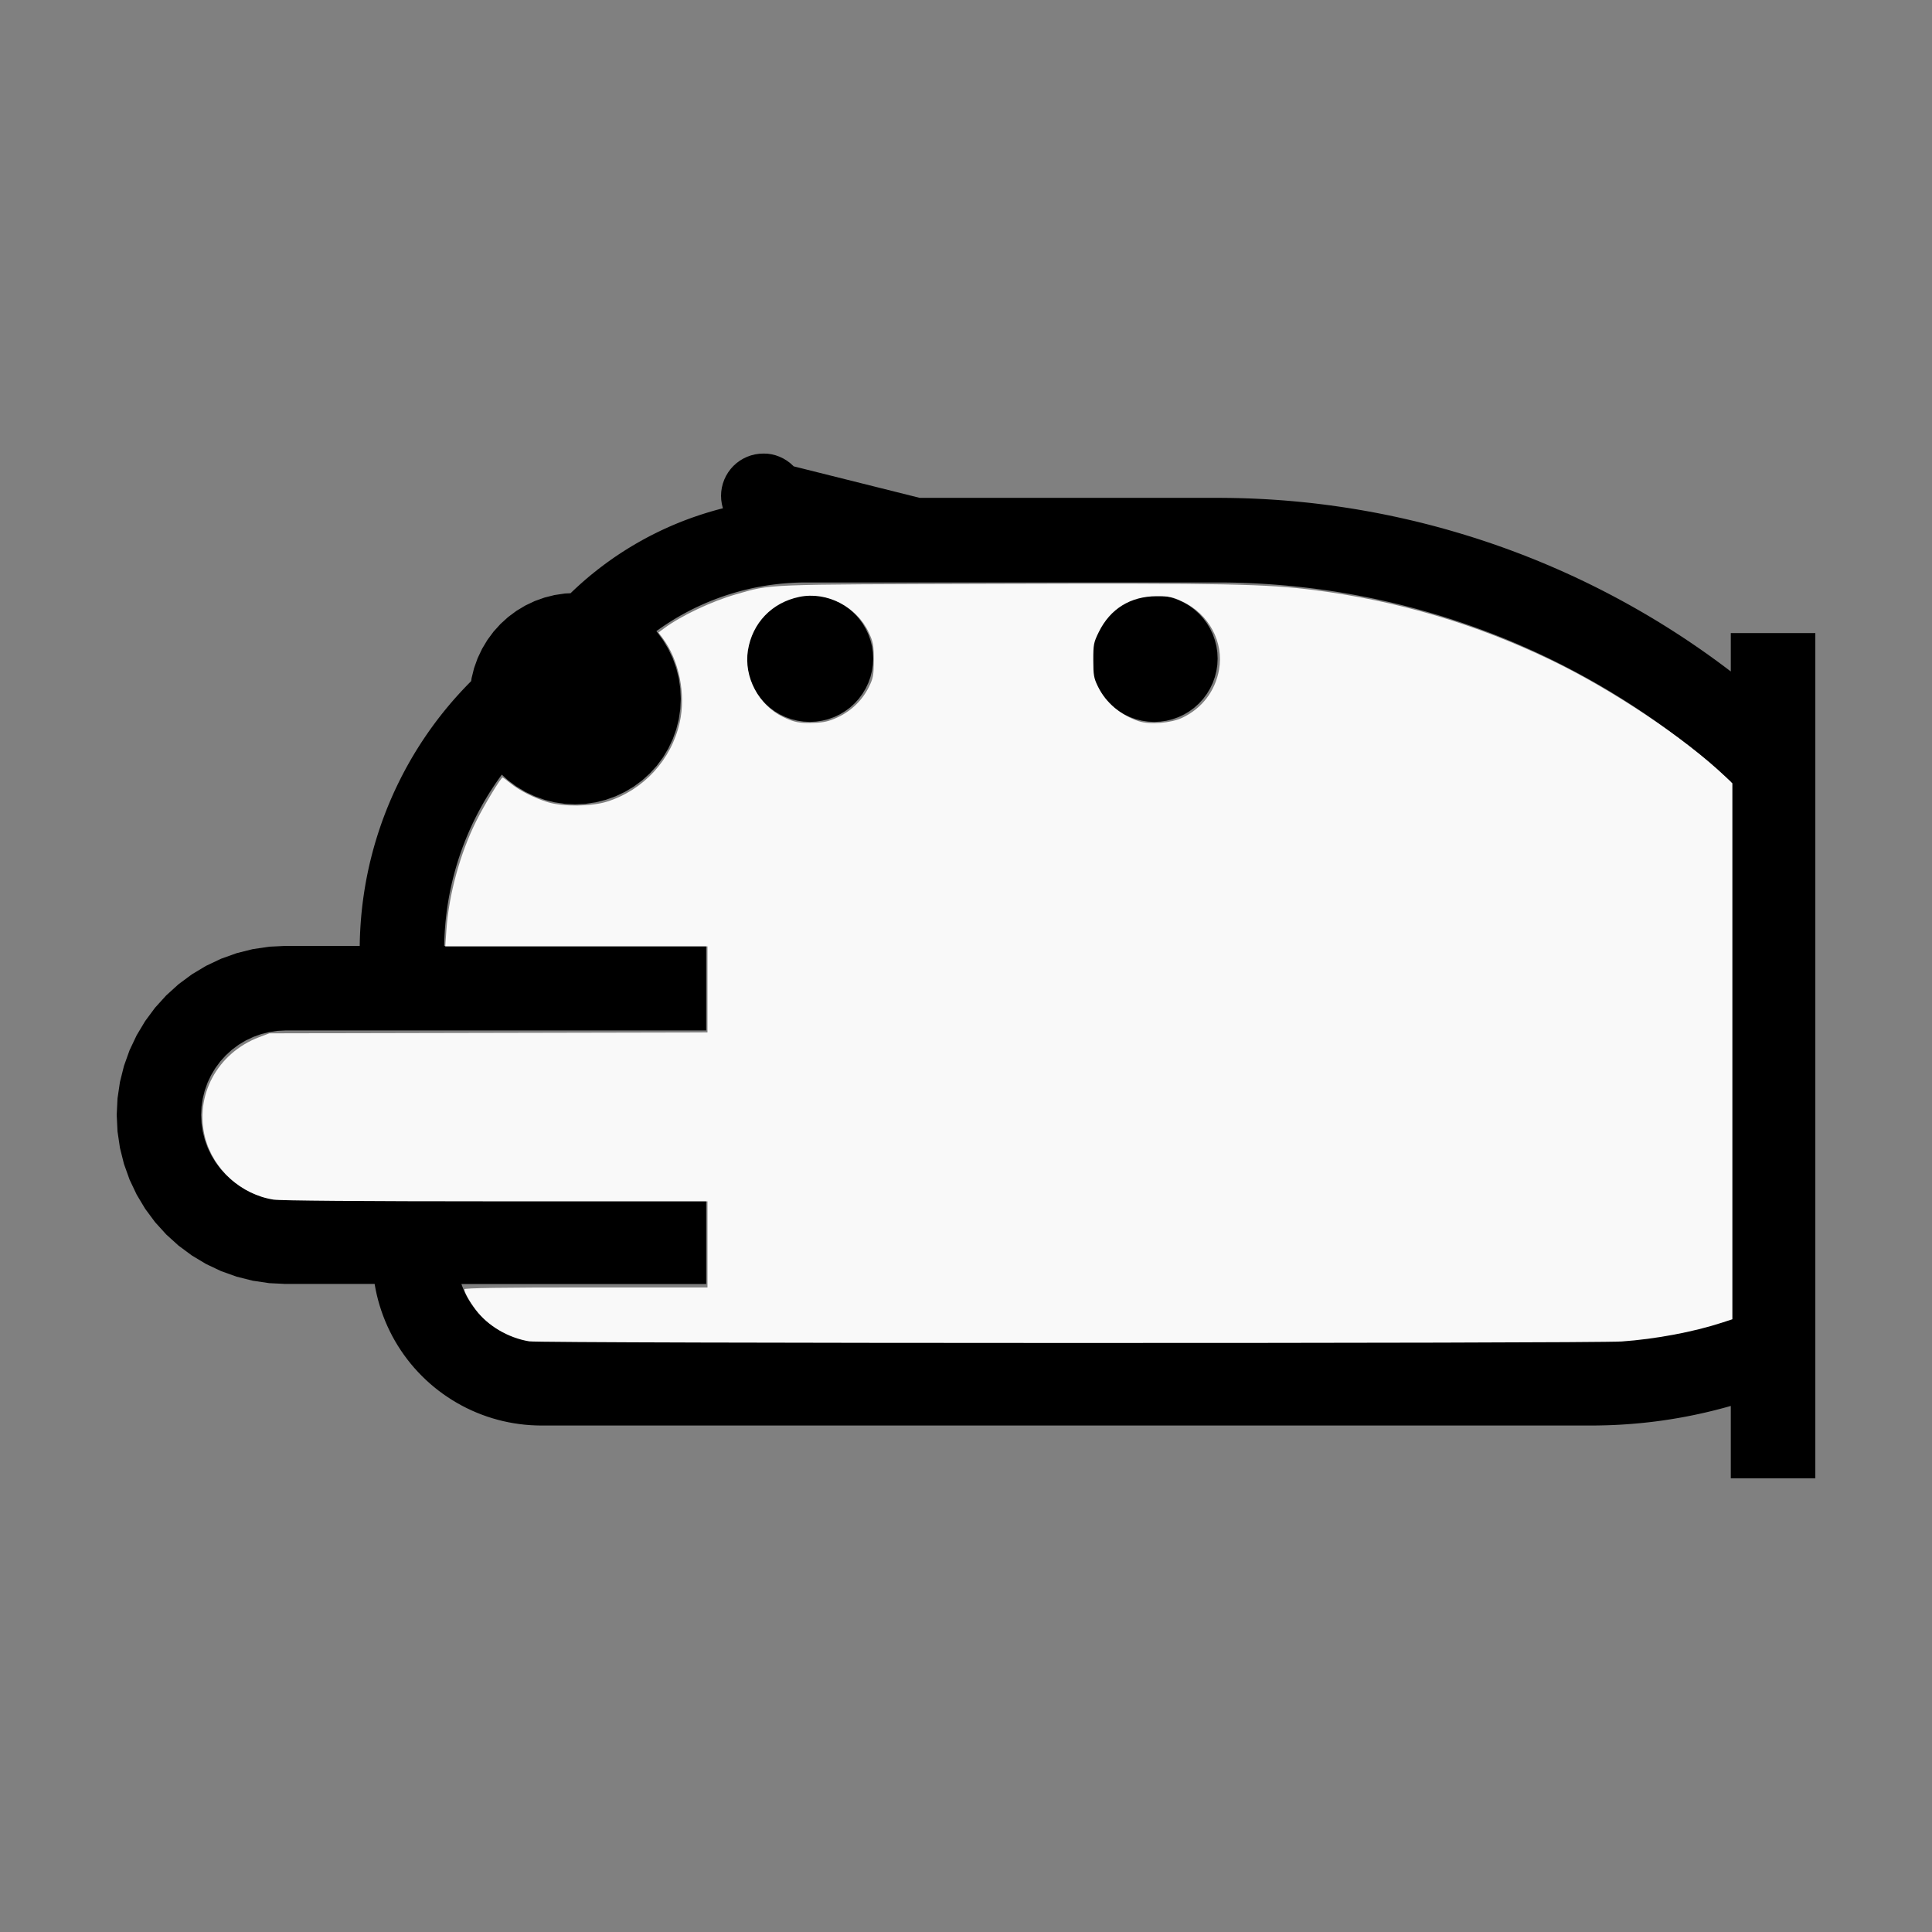
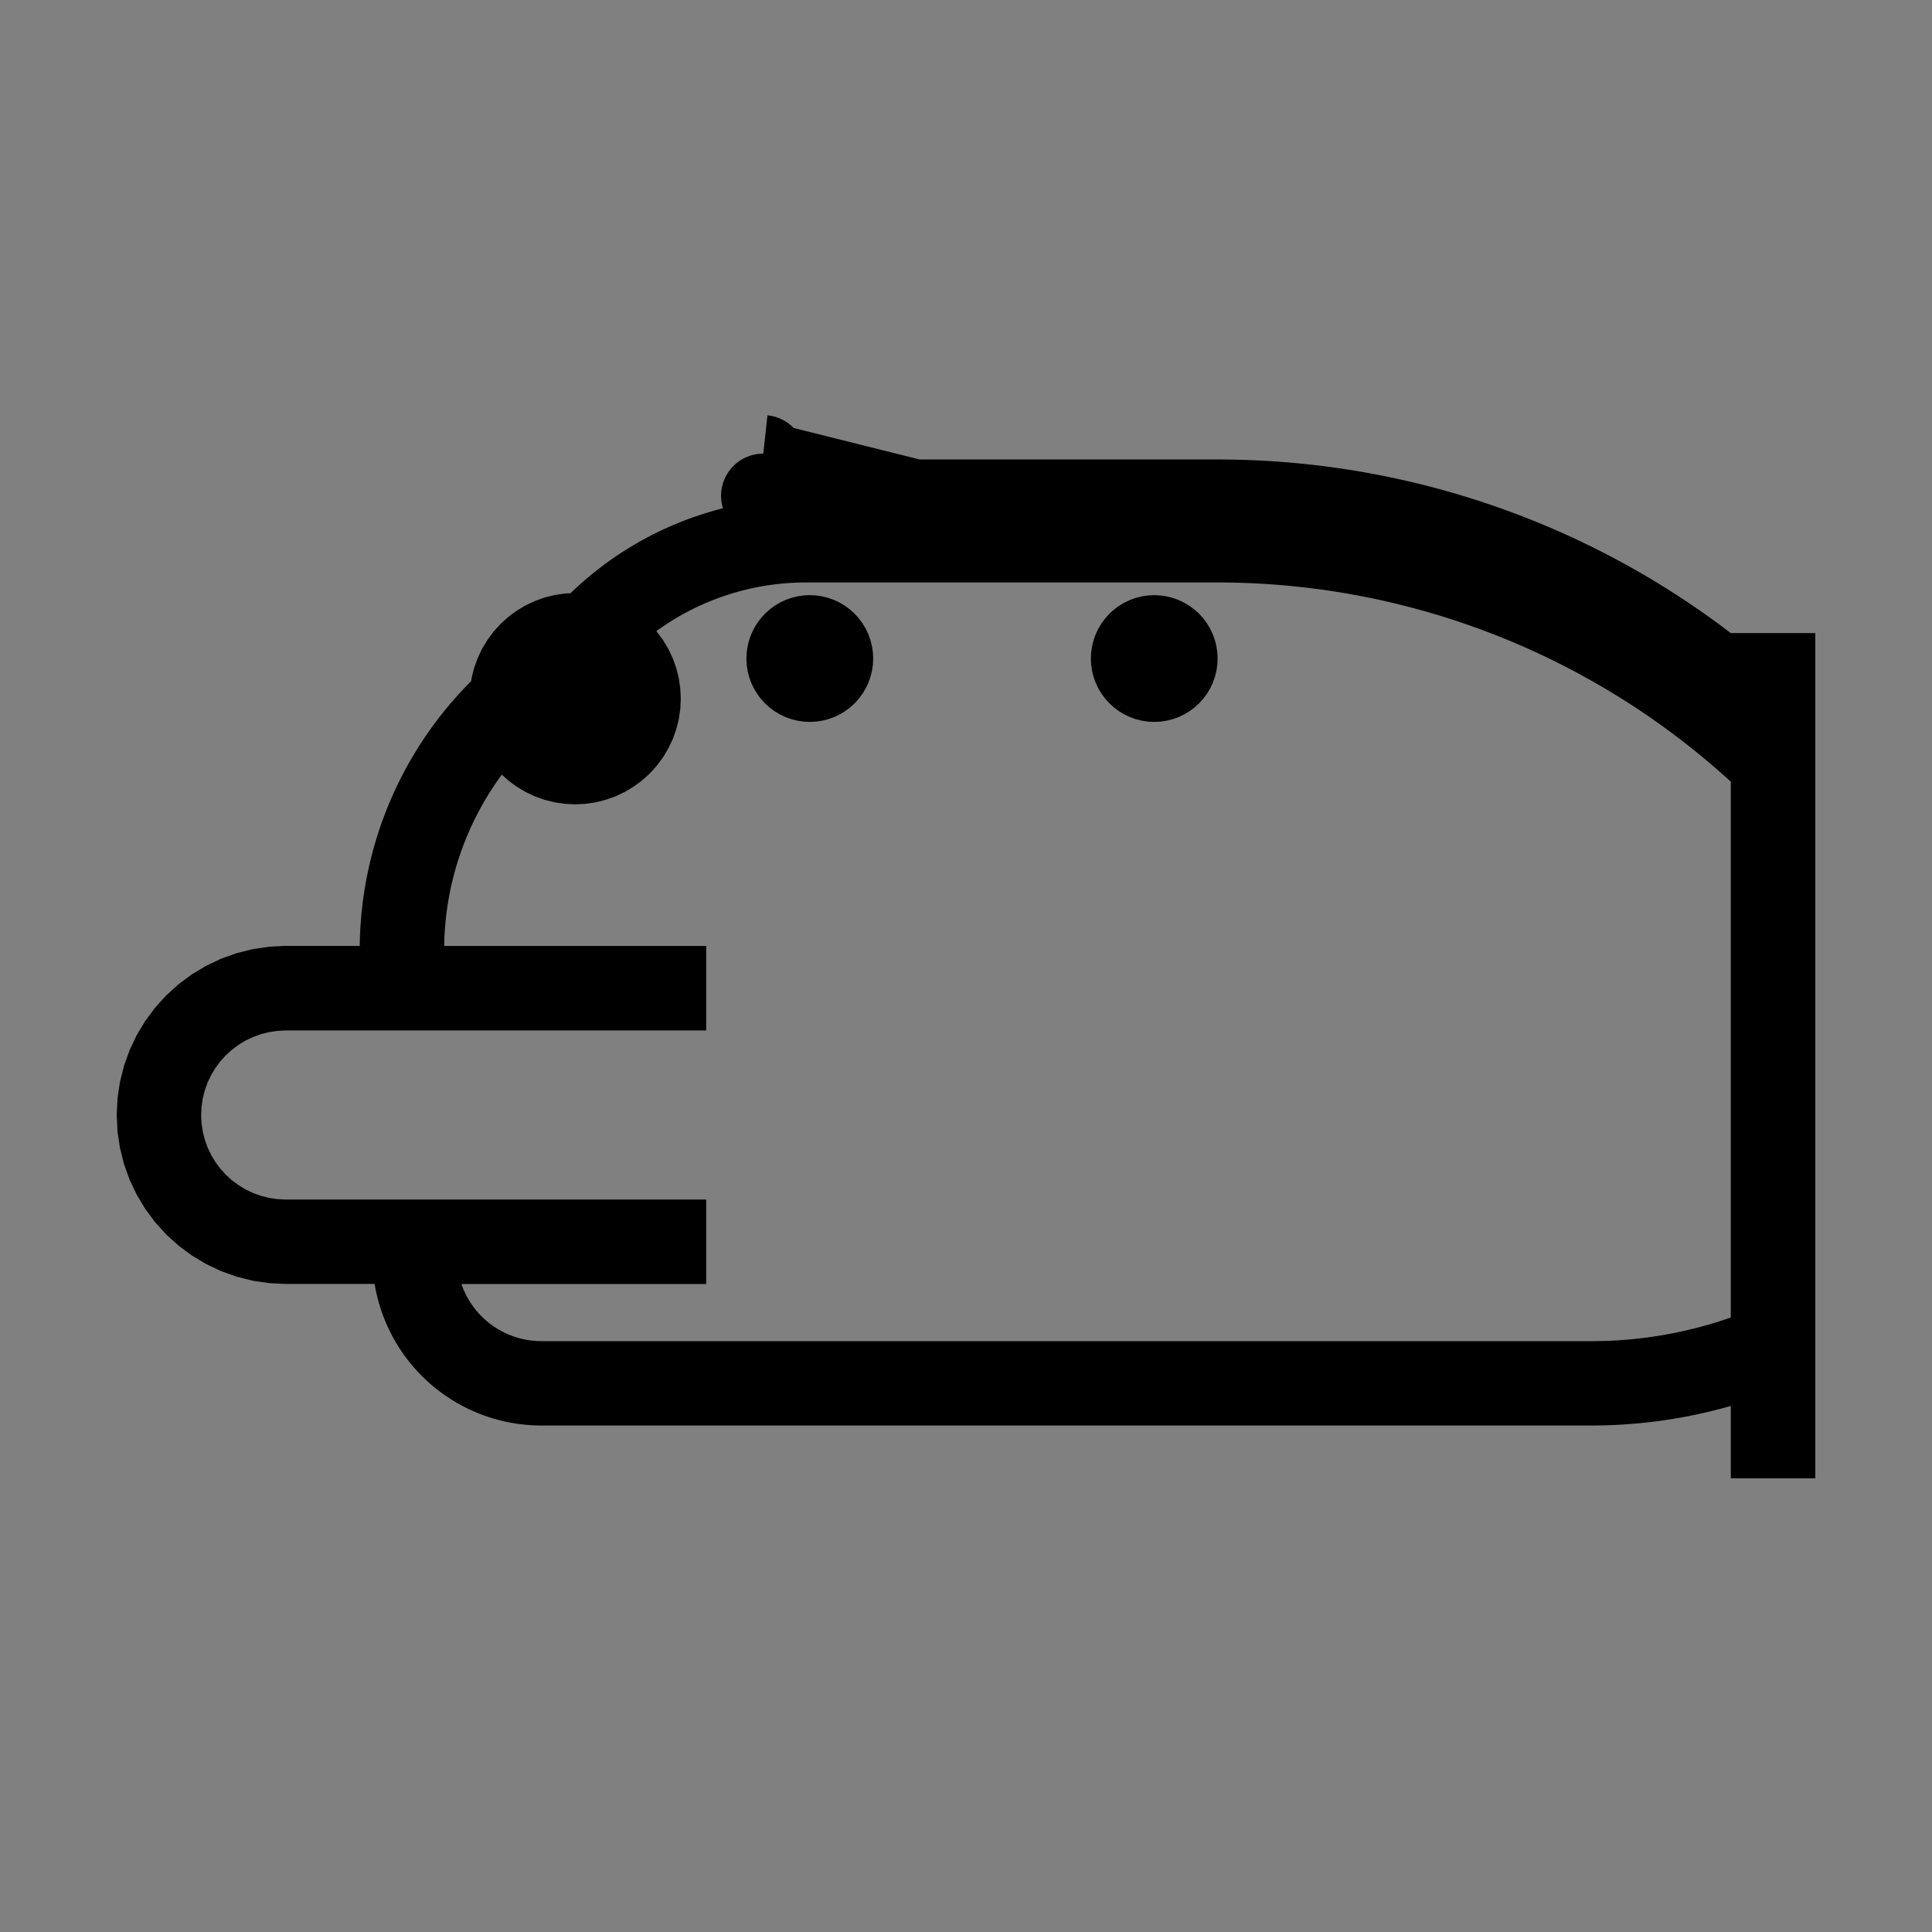
<svg xmlns="http://www.w3.org/2000/svg" xmlns:ns1="http://sodipodi.sourceforge.net/DTD/sodipodi-0.dtd" xmlns:ns2="http://www.inkscape.org/namespaces/inkscape" width="100%" height="100%" viewBox="-109.961 -152.5 200 200" version="1.1" id="svg1" ns1:docname="wspider.svg" ns2:version="1.3 (0e150ed6c4, 2023-07-21)">
  <rect x="-109.961" y="-152.5" width="200" height="200" fill="#808080" stroke="none" />
  <defs id="defs1" />
  <ns1:namedview id="namedview1" pagecolor="#505050" bordercolor="#ffffff" borderopacity="1" ns2:showpageshadow="0" ns2:pageopacity="0" ns2:pagecheckerboard="1" ns2:deskcolor="#505050" ns2:document-units="mm" showgrid="false" ns2:zoom="4.2881957" ns2:cx="99.692278" ns2:cy="99.692278" ns2:window-width="1838" ns2:window-height="1057" ns2:window-x="2234" ns2:window-y="1637" ns2:window-maximized="1" ns2:current-layer="svg1" />
  <title id="title1">svgOutput</title>
  <desc id="desc1">made with tinkercad</desc>
-   <path id="path1" d="m -30.944,-105.547 -0.269,0.013 -0.161,0.008 -0.424,0.063 -0.416,0.104 -0.404,0.145 -0.388,0.183 -0.369,0.221 -0.345,0.255 -0.318,0.288 -0.288,0.319 -0.255,0.345 -0.221,0.369 -0.183,0.388 -0.145,0.404 -0.104,0.416 -0.003,0.017 -0.06,0.407 -0.021,0.429 0.011,0.218 0.01,0.21 0.063,0.424 0.083,0.334 0.021,0.083 0.007,0.018 v 4.5e-4 l -0.002,8.7e-4 -0.043,0.011 -0.086,0.022 -0.065,0.017 -0.141,0.036 -0.415,0.112 -0.413,0.118 -0.411,0.122 -0.41,0.128 -0.409,0.132 -0.407,0.137 -0.406,0.142 -0.05,0.018 -0.354,0.129 -0.402,0.152 -0.4,0.157 -0.397,0.162 -0.396,0.166 -0.394,0.172 -0.391,0.176 -0.389,0.181 -0.388,0.187 -0.073,0.036 -0.311,0.154 -0.383,0.195 -0.38,0.2 -0.377,0.205 -0.375,0.21 -0.373,0.213 -0.369,0.219 -0.367,0.223 -0.364,0.227 -0.284,0.182 -0.077,0.05 -0.359,0.236 -0.317,0.214 -0.039,0.026 -0.353,0.246 -0.35,0.25 -0.346,0.254 -0.343,0.258 -0.34,0.261 -0.337,0.267 -0.335,0.27 -0.33,0.274 -0.327,0.279 -0.324,0.283 -0.319,0.286 -0.317,0.291 -0.313,0.294 -0.047,0.045 -0.152,0.147 -0.024,0.024 -0.391,0.019 -0.197,0.01 -1.062,0.157 -1.041,0.261 -1.011,0.361 -0.969,0.459 -0.922,0.552 -0.862,0.639 -0.795,0.721 -0.212,0.234 -0.509,0.562 -0.638,0.862 -0.378,0.631 -0.174,0.291 -0.459,0.969 -0.363,1.011 -0.26,1.041 -0.048,0.323 -4.52e-4,0.004 -0.004,-0.004 -0.32,0.324 -0.316,0.327 -0.312,0.331 -0.308,0.334 -0.147,0.163 -0.158,0.175 -0.301,0.341 -0.297,0.345 -0.293,0.349 -0.288,0.351 -0.284,0.354 -0.28,0.358 -0.277,0.361 -0.272,0.365 -0.268,0.368 -0.154,0.217 -0.109,0.154 -0.259,0.373 -0.255,0.376 -0.251,0.38 -0.246,0.383 -0.242,0.386 -0.225,0.368 -0.012,0.02 -0.233,0.391 -0.227,0.392 -0.203,0.361 -0.02,0.036 -0.219,0.398 -0.214,0.402 -0.21,0.403 -0.204,0.406 -0.2,0.407 -0.196,0.411 -0.191,0.412 -0.186,0.416 -0.127,0.292 -0.054,0.124 -0.176,0.419 -0.172,0.421 -0.166,0.423 -0.162,0.425 -0.158,0.427 -0.151,0.429 -0.147,0.43 -0.142,0.432 -0.017,0.053 -0.12,0.381 -0.132,0.435 -0.127,0.436 -0.123,0.439 -0.116,0.439 -0.112,0.441 -0.107,0.442 -0.101,0.444 -0.028,0.128 -0.069,0.317 -0.091,0.445 -0.087,0.446 -0.08,0.448 -0.076,0.448 -0.071,0.45 -0.065,0.45 -0.061,0.45 -0.016,0.13 -0.039,0.322 -0.05,0.452 -0.045,0.453 -0.039,0.453 -0.034,0.453 -0.029,0.454 -0.024,0.454 -0.019,0.454 -0.013,0.455 -0.008,0.454 -4.53e-4,0.018 h -0.002 -7.657 -0.218 v 0.01 l -1.496,0.074 -1.699,0.252 -1.666,0.417 -1.617,0.578 -1.552,0.735 -0.503,0.302 -0.969,0.581 -1.38,1.023 -1.272,1.153 -1.153,1.272 -1.023,1.38 -0.883,1.473 -0.314,0.663 -0.421,0.889 -0.578,1.617 -0.417,1.666 -0.252,1.699 -0.084,1.715 0.084,1.715 0.252,1.699 0.417,1.666 0.578,1.617 0.025,0.052 0.71,1.499 0.883,1.473 1.023,1.38 1.153,1.272 1.272,1.153 1.38,1.023 0.969,0.581 0.503,0.302 1.552,0.735 1.617,0.578 1.666,0.417 1.699,0.252 1.496,0.073 v 0.01 h 0.218 8.969 0.214 0.018 4.52e-4 l 8.75e-4,0.007 0.103,0.563 0.121,0.56 0.139,0.555 0.158,0.551 0.175,0.545 0.193,0.539 0.104,0.265 0.106,0.268 0.228,0.525 0.245,0.518 0.261,0.51 0.278,0.501 0.295,0.491 0.311,0.481 0.326,0.472 0.341,0.459 0.356,0.449 0.37,0.437 0.018,0.019 0.368,0.405 0.398,0.411 0.411,0.398 0.424,0.385 0.437,0.37 0.449,0.356 0.459,0.341 0.472,0.325 0.481,0.311 0.491,0.295 0.501,0.277 0.509,0.262 0.518,0.245 0.525,0.228 0.533,0.21 0.193,0.069 0.346,0.124 0.545,0.175 0.551,0.157 0.554,0.139 0.56,0.121 0.563,0.102 0.566,0.084 0.57,0.066 0.571,0.046 0.572,0.028 0.32,0.005 v 0.004 h 0.253 2.625 14.438 91.622 0.031 0.406 v -0.002 -4.53e-4 l 0.09,-4.52e-4 0.263,-0.004 0.264,-0.005 0.263,-0.006 0.264,-0.007 0.263,-0.009 0.264,-0.009 0.256,-0.011 h 0.007 l 0.263,-0.013 0.263,-0.013 0.263,-0.016 0.263,-0.017 0.194,-0.013 0.07,-0.005 0.263,-0.019 0.263,-0.02 0.262,-0.022 0.525,-0.047 0.262,-0.026 0.262,-0.027 0.262,-0.028 0.261,-0.029 0.524,-0.063 0.261,-0.034 0.261,-0.035 0.109,-0.015 0.152,-0.021 0.26,-0.038 0.522,-0.079 0.26,-0.042 0.26,-0.043 0.26,-0.044 0.259,-0.045 0.26,-0.047 0.259,-0.048 0.258,-0.049 0.259,-0.051 0.516,-0.105 0.058,-0.013 0.199,-0.043 0.257,-0.055 0.257,-0.057 0.256,-0.058 0.257,-0.06 0.255,-0.061 0.256,-0.062 0.255,-0.063 0.255,-0.066 0.255,-0.066 0.255,-0.067 0.254,-0.068 0.255,-0.07 0.253,-0.071 0.062,-0.018 0.07,-0.02 v 0.006 2.018 5.469 h 8.75 v -5.469 -61.031 -7.383 -1.989 -0.007 -0.015 -0.02 -0.033 -0.033 -0.044 -0.045 -0.058 -0.057 -0.08 -0.076 -4.71 -6.449 h -8.75 v 3.933 0.039 4.4e-4 l -0.038,-0.029 -0.033,-0.024 -0.515,-0.39 -0.552,-0.411 -0.553,-0.406 -0.558,-0.402 -0.56,-0.397 -0.564,-0.393 -0.567,-0.388 -0.569,-0.384 -0.573,-0.38 -0.576,-0.374 -0.578,-0.371 -0.542,-0.34 -0.04,-0.025 -0.585,-0.362 -0.587,-0.357 -0.591,-0.352 -0.593,-0.347 -0.596,-0.343 -0.599,-0.339 -0.601,-0.333 -0.603,-0.328 -0.606,-0.325 -0.609,-0.318 -0.61,-0.315 -0.614,-0.309 -0.395,-0.195 -0.221,-0.11 -0.619,-0.3 -0.62,-0.295 -0.623,-0.29 -0.626,-0.285 -0.627,-0.281 -0.629,-0.274 -0.632,-0.271 -0.634,-0.265 -0.635,-0.261 -0.638,-0.255 -0.64,-0.251 -0.023,-0.009 -0.619,-0.236 -0.643,-0.241 -0.646,-0.235 -0.648,-0.23 -0.649,-0.226 -0.651,-0.22 -0.653,-0.215 -0.654,-0.209 -0.657,-0.204 -0.658,-0.2 -0.659,-0.194 -0.032,-0.009 -0.629,-0.181 -0.662,-0.184 -0.663,-0.179 -0.665,-0.173 -0.666,-0.169 -0.667,-0.163 -0.67,-0.157 -0.67,-0.153 -0.671,-0.147 -0.672,-0.142 -0.532,-0.109 -0.142,-0.029 -0.675,-0.131 -0.675,-0.126 -0.676,-0.121 -0.677,-0.116 -0.679,-0.11 -0.679,-0.105 -0.68,-0.099 -0.681,-0.095 -0.682,-0.089 -0.681,-0.084 -0.241,-0.028 -0.443,-0.051 -0.683,-0.072 -0.683,-0.067 -0.685,-0.062 -0.685,-0.057 -0.685,-0.051 -0.686,-0.046 -0.686,-0.04 -0.686,-0.035 -0.687,-0.03 -0.687,-0.024 -0.687,-0.018 -0.687,-0.014 -0.688,-0.008 -0.249,-8.7e-4 v -0.002 h -0.438 -30.844 l -4.812,-1.203 -6.97,-1.743 -0.03,-0.008 -0.377,-0.094 -0.214,-0.053 -0.194,-0.049 -0.159,-0.039 -0.139,-0.035 -0.099,-0.025 -0.053,-0.013 -0.046,-0.051 -0.318,-0.288 -0.345,-0.255 -0.368,-0.221 -0.388,-0.183 -0.404,-0.145 -0.417,-0.104 -0.424,-0.063 z m 47.469,13.343 0.205,8.7e-4 0.645,0.008 0.644,0.013 0.644,0.019 0.644,0.024 0.643,0.028 0.643,0.035 0.643,0.039 0.643,0.046 0.642,0.05 0.642,0.055 0.642,0.061 0.64,0.067 0.641,0.071 0.64,0.076 0.406,0.051 0.233,0.03 0.639,0.086 0.638,0.092 0.637,0.097 0.636,0.103 0.635,0.108 0.634,0.113 0.633,0.118 0.633,0.123 0.632,0.128 0.63,0.133 0.588,0.13 0.041,0.009 0.628,0.143 0.627,0.149 0.625,0.154 0.625,0.159 0.623,0.165 0.621,0.169 0.62,0.174 0.619,0.18 0.618,0.184 0.615,0.19 0.614,0.194 0.29,0.095 0.322,0.105 0.611,0.205 0.609,0.21 0.406,0.144 0.201,0.07 0.605,0.22 0.605,0.224 0.602,0.23 0.599,0.233 0.599,0.24 0.597,0.244 0.594,0.249 0.591,0.254 0.226,0.099 0.365,0.16 0.588,0.263 0.586,0.269 0.585,0.273 0.581,0.278 0.579,0.283 0.577,0.288 0.574,0.293 0.572,0.297 0.57,0.301 0.567,0.307 0.565,0.311 0.461,0.258 0.101,0.057 0.559,0.32 0.556,0.324 0.554,0.329 0.551,0.334 0.265,0.163 0.284,0.175 0.546,0.342 0.543,0.347 0.54,0.351 0.537,0.356 0.534,0.359 0.532,0.365 0.529,0.369 0.525,0.373 0.012,0.009 0.51,0.369 0.519,0.382 0.516,0.387 0.513,0.39 0.51,0.395 0.506,0.398 0.503,0.402 0.5,0.407 0.497,0.411 0.492,0.416 0.195,0.166 0.295,0.252 0.486,0.423 0.483,0.427 0.479,0.43 0.235,0.215 v 5.014 0.622 8.532 27.094 6.919 7.289 l -0.07,0.024 -0.123,0.043 -0.18,0.061 -0.062,0.021 -0.241,0.08 -0.241,0.08 -0.242,0.078 -0.242,0.076 -0.243,0.075 -0.244,0.074 -0.244,0.072 -0.244,0.071 -0.245,0.069 -0.245,0.068 -0.246,0.066 -0.246,0.066 -0.246,0.064 -0.048,0.012 -0.199,0.05 -0.247,0.06 -0.247,0.06 -0.248,0.059 -0.249,0.056 -0.248,0.055 -0.249,0.053 -0.249,0.052 -0.25,0.051 -0.25,0.049 -0.25,0.048 -0.25,0.047 -0.251,0.045 -0.25,0.043 -0.147,0.025 -0.104,0.017 -0.252,0.04 -0.252,0.039 -0.251,0.038 -0.252,0.036 -0.253,0.035 -0.252,0.033 -0.253,0.032 -0.252,0.03 -0.253,0.029 -0.254,0.027 -0.253,0.026 -0.254,0.024 -0.253,0.023 -0.197,0.016 -0.057,0.005 -0.255,0.02 -0.254,0.018 -0.254,0.018 -0.255,0.015 -0.254,0.014 -0.255,0.013 -0.254,0.011 -0.255,0.009 -0.255,0.008 -0.255,0.006 -0.254,0.005 -0.255,0.005 -0.07,4.51e-4 -0.057,4.52e-4 h -0.349 -0.031 -91.622 -14.438 -2.625 -0.07 l -0.183,-0.005 -0.175,-0.005 -0.428,-0.031 -0.426,-0.053 -0.424,-0.073 -0.42,-0.095 -0.414,-0.115 -0.408,-0.135 -0.401,-0.154 -0.394,-0.174 -0.383,-0.194 -0.374,-0.212 -0.363,-0.229 -0.351,-0.248 -0.34,-0.265 -0.325,-0.28 -0.058,-0.055 -0.037,-0.035 -0.216,-0.207 -0.297,-0.31 -0.28,-0.326 -0.265,-0.34 -0.248,-0.351 -0.229,-0.363 -0.212,-0.374 -0.194,-0.383 -0.174,-0.394 -0.154,-0.401 -0.033,-0.102 -8.75e-4,-0.002 h 2.302 5.972 2.625 14.438 v -8.748 h -14.438 -29.094 l -0.856,-0.042 -0.85,-0.126 -0.834,-0.208 -0.808,-0.289 -0.777,-0.368 -0.737,-0.441 -0.69,-0.512 -0.017,-0.015 -0.619,-0.561 -0.577,-0.636 -0.512,-0.69 -0.442,-0.737 -0.368,-0.776 -0.289,-0.808 -0.208,-0.834 -0.126,-0.85 -0.043,-0.858 0.021,-0.418 0.022,-0.439 0.126,-0.85 0.208,-0.834 0.289,-0.809 0.368,-0.776 0.442,-0.737 0.512,-0.69 0.577,-0.636 0.636,-0.577 0.69,-0.512 0.516,-0.309 0.221,-0.132 0.777,-0.367 0.808,-0.29 0.834,-0.208 0.85,-0.126 0.856,-0.043 h 29.094 14.438 V -54.577 h -14.438 -8.597 -4.089 l 0.006,-0.362 0.014,-0.401 0.019,-0.401 0.024,-0.4 0.029,-0.4 0.034,-0.4 0.039,-0.398 0.044,-0.399 0.049,-0.397 0.055,-0.398 0.06,-0.397 0.012,-0.07 0.054,-0.326 0.07,-0.395 0.076,-0.394 0.08,-0.393 0.086,-0.391 0.091,-0.391 0.096,-0.388 0.102,-0.388 0.106,-0.386 0.038,-0.132 0.073,-0.255 0.116,-0.383 0.122,-0.383 0.126,-0.38 0.132,-0.379 0.136,-0.377 0.142,-0.375 0.146,-0.373 0.151,-0.371 0.13,-0.308 0.026,-0.061 0.161,-0.368 0.165,-0.365 0.171,-0.364 0.174,-0.36 0.18,-0.359 0.184,-0.356 0.189,-0.354 0.194,-0.351 0.187,-0.33 0.01,-0.019 0.203,-0.346 0.207,-0.343 0.212,-0.341 0.216,-0.337 0.22,-0.335 0.225,-0.332 0.229,-0.329 0.232,-0.326 0.034,-0.046 0.077,-0.105 0.011,-0.015 0.654,0.593 0.862,0.638 0.922,0.552 0.969,0.459 1.011,0.362 1.041,0.261 1.062,0.157 0.197,0.01 0.875,0.043 1.072,-0.053 1.062,-0.157 1.041,-0.261 1.011,-0.362 0.678,-0.321 0.291,-0.138 0.922,-0.552 0.862,-0.638 0.795,-0.721 0.721,-0.795 0.077,-0.103 0.562,-0.759 0.552,-0.922 0.459,-0.969 0.362,-1.011 0.261,-1.041 0.137,-0.924 0.02,-0.138 0.052,-1.072 -0.052,-1.072 -0.157,-1.062 -0.261,-1.041 -0.362,-1.011 -0.458,-0.969 -0.552,-0.922 -0.639,-0.862 -0.049,-0.054 0.006,-0.004 0.091,-0.066 0.179,-0.128 8.75e-4,-8.8e-4 0.275,-0.192 0.026,-0.018 0.145,-0.098 0.16,-0.109 0.307,-0.202 0.311,-0.199 0.313,-0.193 0.316,-0.189 0.318,-0.185 0.321,-0.18 0.324,-0.176 0.326,-0.17 0.208,-0.106 0.121,-0.061 0.33,-0.162 0.334,-0.157 0.335,-0.152 0.337,-0.149 0.339,-0.142 0.341,-0.139 0.343,-0.133 0.345,-0.13 0.347,-0.124 0.348,-0.119 0.064,-0.02 0.286,-0.093 0.351,-0.109 0.354,-0.105 0.354,-0.099 0.356,-0.095 0.357,-0.089 0.043,-0.01 0.314,-0.075 0.359,-0.08 0.361,-0.075 0.362,-0.069 0.085,-0.015 0.277,-0.049 0.363,-0.059 0.365,-0.053 0.365,-0.049 0.366,-0.043 0.366,-0.04 0.367,-0.033 0.367,-0.028 0.368,-0.024 0.368,-0.019 0.368,-0.013 0.048,-8.7e-4 0.319,-0.007 h 0.367 6.97 22.531 13.125 0.438 z m -42.656,1.313 -0.408,0.02 -0.236,0.011 -0.637,0.095 -0.625,0.156 -0.606,0.217 -0.582,0.276 -0.553,0.331 -0.517,0.383 -0.477,0.433 -0.433,0.477 -0.008,0.011 -0.376,0.506 -0.18,0.302 -0.15,0.251 -0.276,0.582 -0.217,0.606 -0.156,0.625 -0.095,0.637 -0.032,0.643 0.032,0.643 0.095,0.637 0.156,0.624 0.217,0.607 0.276,0.581 0.331,0.553 0.376,0.507 0.008,0.01 0.433,0.477 0.477,0.433 0.517,0.383 0.553,0.331 0.582,0.275 0.606,0.217 0.625,0.156 0.637,0.095 0.236,0.012 0.408,0.02 0.643,-0.032 0.637,-0.095 0.625,-0.156 0.182,-0.065 0.425,-0.152 0.581,-0.275 0.553,-0.331 0.517,-0.383 0.477,-0.433 0.433,-0.477 0.251,-0.34 0.132,-0.178 0.331,-0.553 0.275,-0.581 0.217,-0.607 0.157,-0.624 0.095,-0.637 0.031,-0.643 -0.031,-0.643 -0.095,-0.637 -0.157,-0.625 -0.217,-0.606 -0.275,-0.582 -0.151,-0.251 -0.18,-0.302 -0.383,-0.517 -0.433,-0.477 -0.477,-0.433 -0.517,-0.383 -0.553,-0.331 -0.581,-0.276 -0.425,-0.152 -0.182,-0.065 -0.625,-0.156 -0.637,-0.095 z m 35.656,0 -0.643,0.032 -0.637,0.095 -0.625,0.156 -0.606,0.217 -0.582,0.276 -0.553,0.331 -0.517,0.383 -0.477,0.433 -0.433,0.477 -0.383,0.517 -0.18,0.302 -0.15,0.251 -0.276,0.582 -0.217,0.606 -0.157,0.625 -0.095,0.637 -0.032,0.643 0.032,0.643 0.095,0.637 0.157,0.624 0.217,0.607 0.276,0.581 0.331,0.553 0.132,0.178 0.251,0.34 0.433,0.477 0.477,0.433 0.517,0.383 0.553,0.331 0.582,0.275 0.606,0.217 0.625,0.156 0.637,0.095 0.643,0.032 0.643,-0.032 0.637,-0.095 0.625,-0.156 0.365,-0.131 0.241,-0.086 0.582,-0.275 0.553,-0.331 0.517,-0.383 0.477,-0.433 0.433,-0.477 0.251,-0.34 0.132,-0.178 0.331,-0.553 0.275,-0.581 0.217,-0.607 0.157,-0.624 0.095,-0.637 0.031,-0.643 -0.031,-0.643 -0.095,-0.637 -0.157,-0.625 -0.217,-0.606 -0.275,-0.582 -0.15,-0.251 -0.181,-0.302 -0.383,-0.517 -0.433,-0.477 -0.477,-0.433 -0.517,-0.383 -0.553,-0.331 -0.582,-0.276 -0.241,-0.086 -0.365,-0.131 -0.625,-0.156 -0.637,-0.095 z" style="stroke-width:0.875" />
-   <path style="fill:#f9f9f9;stroke-width:0.661;stroke-opacity:0" d="m 206.679,523.977 c -8.187,-1.368 -16.103,-6.038 -20.76,-12.247 -2.533,-3.378 -4.533,-6.954 -4.533,-8.104 0,-0.477 14.772,-0.692 47.49,-0.692 h 47.49 v -16.819 -16.819 l -82.613,-0.005 c -52.246,-0.003 -84.189,-0.25 -86.9,-0.67 -12.639,-1.961 -23.488,-11.782 -26.719,-24.187 -4.26,-16.353 4.753,-33.103 21.138,-39.284 l 3.932,-1.483 85.581,-0.179 85.581,-0.179 V 386.502 369.697 h -51.215 -51.215 l 0.448,-6.431 c 0.971,-13.931 5.361,-29.921 11.694,-42.592 3.115,-6.233 9.603,-16.936 10.266,-16.936 0.176,0 1.568,1.022 3.093,2.272 3.386,2.775 9.303,5.765 14.599,7.378 5.9,1.797 17.013,1.684 23.085,-0.234 14.279,-4.511 25.16,-16.362 28.402,-30.935 2.463,-11.069 -0.247,-24.393 -6.716,-33.024 l -1.579,-2.106 2.149,-1.597 c 6.642,-4.936 18.627,-10.61 28.132,-13.318 14.153,-4.033 9.093,-3.829 101.976,-4.113 88.987,-0.272 105.203,0.05 123.951,2.457 32.517,4.175 62.976,13.181 92.393,27.318 23.907,11.489 52.416,30.53 68.102,45.483 l 2.803,2.672 v 104.683 104.683 l -4.122,1.344 c -11.117,3.624 -25.843,6.385 -39.08,7.328 -11.504,0.82 -421.934,0.769 -426.852,-0.052 z M 327.353,280.152 c 5.271,-2.467 9.584,-6.695 12.124,-11.888 1.643,-3.359 1.845,-4.49 1.851,-10.367 0.006,-5.895 -0.197,-7.036 -1.907,-10.739 -4.702,-10.182 -16.406,-16.21 -27.161,-13.988 -10.711,2.213 -18.354,10.163 -20.081,20.886 -1.665,10.34 4.15,21.393 13.683,26.008 4.373,2.117 6.529,2.531 12.107,2.325 3.96,-0.146 5.908,-0.611 9.382,-2.237 z m 134.472,0.244 c 7.698,-3.642 12.867,-10.375 14.371,-18.718 1.961,-10.878 -3.928,-21.846 -14.348,-26.722 -3.875,-1.813 -5.096,-2.063 -10.026,-2.048 -10.226,0.03 -18.125,4.922 -22.582,13.983 -2.006,4.078 -2.159,4.86 -2.153,10.996 0.006,5.849 0.213,7.027 1.807,10.283 3.115,6.361 8.787,11.177 15.995,13.58 4.225,1.408 12.494,0.747 16.935,-1.354 z" id="path2" transform="matrix(0.265,0,0,0.265,-109.961,-152.5)" />
+   <path id="path1" d="m -30.944,-105.547 -0.269,0.013 -0.161,0.008 -0.424,0.063 -0.416,0.104 -0.404,0.145 -0.388,0.183 -0.369,0.221 -0.345,0.255 -0.318,0.288 -0.288,0.319 -0.255,0.345 -0.221,0.369 -0.183,0.388 -0.145,0.404 -0.104,0.416 -0.003,0.017 -0.06,0.407 -0.021,0.429 0.011,0.218 0.01,0.21 0.063,0.424 0.083,0.334 0.021,0.083 0.007,0.018 v 4.5e-4 l -0.002,8.7e-4 -0.043,0.011 -0.086,0.022 -0.065,0.017 -0.141,0.036 -0.415,0.112 -0.413,0.118 -0.411,0.122 -0.41,0.128 -0.409,0.132 -0.407,0.137 -0.406,0.142 -0.05,0.018 -0.354,0.129 -0.402,0.152 -0.4,0.157 -0.397,0.162 -0.396,0.166 -0.394,0.172 -0.391,0.176 -0.389,0.181 -0.388,0.187 -0.073,0.036 -0.311,0.154 -0.383,0.195 -0.38,0.2 -0.377,0.205 -0.375,0.21 -0.373,0.213 -0.369,0.219 -0.367,0.223 -0.364,0.227 -0.284,0.182 -0.077,0.05 -0.359,0.236 -0.317,0.214 -0.039,0.026 -0.353,0.246 -0.35,0.25 -0.346,0.254 -0.343,0.258 -0.34,0.261 -0.337,0.267 -0.335,0.27 -0.33,0.274 -0.327,0.279 -0.324,0.283 -0.319,0.286 -0.317,0.291 -0.313,0.294 -0.047,0.045 -0.152,0.147 -0.024,0.024 -0.391,0.019 -0.197,0.01 -1.062,0.157 -1.041,0.261 -1.011,0.361 -0.969,0.459 -0.922,0.552 -0.862,0.639 -0.795,0.721 -0.212,0.234 -0.509,0.562 -0.638,0.862 -0.378,0.631 -0.174,0.291 -0.459,0.969 -0.363,1.011 -0.26,1.041 -0.048,0.323 -4.52e-4,0.004 -0.004,-0.004 -0.32,0.324 -0.316,0.327 -0.312,0.331 -0.308,0.334 -0.147,0.163 -0.158,0.175 -0.301,0.341 -0.297,0.345 -0.293,0.349 -0.288,0.351 -0.284,0.354 -0.28,0.358 -0.277,0.361 -0.272,0.365 -0.268,0.368 -0.154,0.217 -0.109,0.154 -0.259,0.373 -0.255,0.376 -0.251,0.38 -0.246,0.383 -0.242,0.386 -0.225,0.368 -0.012,0.02 -0.233,0.391 -0.227,0.392 -0.203,0.361 -0.02,0.036 -0.219,0.398 -0.214,0.402 -0.21,0.403 -0.204,0.406 -0.2,0.407 -0.196,0.411 -0.191,0.412 -0.186,0.416 -0.127,0.292 -0.054,0.124 -0.176,0.419 -0.172,0.421 -0.166,0.423 -0.162,0.425 -0.158,0.427 -0.151,0.429 -0.147,0.43 -0.142,0.432 -0.017,0.053 -0.12,0.381 -0.132,0.435 -0.127,0.436 -0.123,0.439 -0.116,0.439 -0.112,0.441 -0.107,0.442 -0.101,0.444 -0.028,0.128 -0.069,0.317 -0.091,0.445 -0.087,0.446 -0.08,0.448 -0.076,0.448 -0.071,0.45 -0.065,0.45 -0.061,0.45 -0.016,0.13 -0.039,0.322 -0.05,0.452 -0.045,0.453 -0.039,0.453 -0.034,0.453 -0.029,0.454 -0.024,0.454 -0.019,0.454 -0.013,0.455 -0.008,0.454 -4.53e-4,0.018 h -0.002 -7.657 -0.218 v 0.01 l -1.496,0.074 -1.699,0.252 -1.666,0.417 -1.617,0.578 -1.552,0.735 -0.503,0.302 -0.969,0.581 -1.38,1.023 -1.272,1.153 -1.153,1.272 -1.023,1.38 -0.883,1.473 -0.314,0.663 -0.421,0.889 -0.578,1.617 -0.417,1.666 -0.252,1.699 -0.084,1.715 0.084,1.715 0.252,1.699 0.417,1.666 0.578,1.617 0.025,0.052 0.71,1.499 0.883,1.473 1.023,1.38 1.153,1.272 1.272,1.153 1.38,1.023 0.969,0.581 0.503,0.302 1.552,0.735 1.617,0.578 1.666,0.417 1.699,0.252 1.496,0.073 v 0.01 h 0.218 8.969 0.214 0.018 4.52e-4 l 8.75e-4,0.007 0.103,0.563 0.121,0.56 0.139,0.555 0.158,0.551 0.175,0.545 0.193,0.539 0.104,0.265 0.106,0.268 0.228,0.525 0.245,0.518 0.261,0.51 0.278,0.501 0.295,0.491 0.311,0.481 0.326,0.472 0.341,0.459 0.356,0.449 0.37,0.437 0.018,0.019 0.368,0.405 0.398,0.411 0.411,0.398 0.424,0.385 0.437,0.37 0.449,0.356 0.459,0.341 0.472,0.325 0.481,0.311 0.491,0.295 0.501,0.277 0.509,0.262 0.518,0.245 0.525,0.228 0.533,0.21 0.193,0.069 0.346,0.124 0.545,0.175 0.551,0.157 0.554,0.139 0.56,0.121 0.563,0.102 0.566,0.084 0.57,0.066 0.571,0.046 0.572,0.028 0.32,0.005 v 0.004 h 0.253 2.625 14.438 91.622 0.031 0.406 v -0.002 -4.53e-4 l 0.09,-4.52e-4 0.263,-0.004 0.264,-0.005 0.263,-0.006 0.264,-0.007 0.263,-0.009 0.264,-0.009 0.256,-0.011 h 0.007 l 0.263,-0.013 0.263,-0.013 0.263,-0.016 0.263,-0.017 0.194,-0.013 0.07,-0.005 0.263,-0.019 0.263,-0.02 0.262,-0.022 0.525,-0.047 0.262,-0.026 0.262,-0.027 0.262,-0.028 0.261,-0.029 0.524,-0.063 0.261,-0.034 0.261,-0.035 0.109,-0.015 0.152,-0.021 0.26,-0.038 0.522,-0.079 0.26,-0.042 0.26,-0.043 0.26,-0.044 0.259,-0.045 0.26,-0.047 0.259,-0.048 0.258,-0.049 0.259,-0.051 0.516,-0.105 0.058,-0.013 0.199,-0.043 0.257,-0.055 0.257,-0.057 0.256,-0.058 0.257,-0.06 0.255,-0.061 0.256,-0.062 0.255,-0.063 0.255,-0.066 0.255,-0.066 0.255,-0.067 0.254,-0.068 0.255,-0.07 0.253,-0.071 0.062,-0.018 0.07,-0.02 v 0.006 2.018 5.469 h 8.75 v -5.469 -61.031 -7.383 -1.989 -0.007 -0.015 -0.02 -0.033 -0.033 -0.044 -0.045 -0.058 -0.057 -0.08 -0.076 -4.71 -6.449 h -8.75 l -0.038,-0.029 -0.033,-0.024 -0.515,-0.39 -0.552,-0.411 -0.553,-0.406 -0.558,-0.402 -0.56,-0.397 -0.564,-0.393 -0.567,-0.388 -0.569,-0.384 -0.573,-0.38 -0.576,-0.374 -0.578,-0.371 -0.542,-0.34 -0.04,-0.025 -0.585,-0.362 -0.587,-0.357 -0.591,-0.352 -0.593,-0.347 -0.596,-0.343 -0.599,-0.339 -0.601,-0.333 -0.603,-0.328 -0.606,-0.325 -0.609,-0.318 -0.61,-0.315 -0.614,-0.309 -0.395,-0.195 -0.221,-0.11 -0.619,-0.3 -0.62,-0.295 -0.623,-0.29 -0.626,-0.285 -0.627,-0.281 -0.629,-0.274 -0.632,-0.271 -0.634,-0.265 -0.635,-0.261 -0.638,-0.255 -0.64,-0.251 -0.023,-0.009 -0.619,-0.236 -0.643,-0.241 -0.646,-0.235 -0.648,-0.23 -0.649,-0.226 -0.651,-0.22 -0.653,-0.215 -0.654,-0.209 -0.657,-0.204 -0.658,-0.2 -0.659,-0.194 -0.032,-0.009 -0.629,-0.181 -0.662,-0.184 -0.663,-0.179 -0.665,-0.173 -0.666,-0.169 -0.667,-0.163 -0.67,-0.157 -0.67,-0.153 -0.671,-0.147 -0.672,-0.142 -0.532,-0.109 -0.142,-0.029 -0.675,-0.131 -0.675,-0.126 -0.676,-0.121 -0.677,-0.116 -0.679,-0.11 -0.679,-0.105 -0.68,-0.099 -0.681,-0.095 -0.682,-0.089 -0.681,-0.084 -0.241,-0.028 -0.443,-0.051 -0.683,-0.072 -0.683,-0.067 -0.685,-0.062 -0.685,-0.057 -0.685,-0.051 -0.686,-0.046 -0.686,-0.04 -0.686,-0.035 -0.687,-0.03 -0.687,-0.024 -0.687,-0.018 -0.687,-0.014 -0.688,-0.008 -0.249,-8.7e-4 v -0.002 h -0.438 -30.844 l -4.812,-1.203 -6.97,-1.743 -0.03,-0.008 -0.377,-0.094 -0.214,-0.053 -0.194,-0.049 -0.159,-0.039 -0.139,-0.035 -0.099,-0.025 -0.053,-0.013 -0.046,-0.051 -0.318,-0.288 -0.345,-0.255 -0.368,-0.221 -0.388,-0.183 -0.404,-0.145 -0.417,-0.104 -0.424,-0.063 z m 47.469,13.343 0.205,8.7e-4 0.645,0.008 0.644,0.013 0.644,0.019 0.644,0.024 0.643,0.028 0.643,0.035 0.643,0.039 0.643,0.046 0.642,0.05 0.642,0.055 0.642,0.061 0.64,0.067 0.641,0.071 0.64,0.076 0.406,0.051 0.233,0.03 0.639,0.086 0.638,0.092 0.637,0.097 0.636,0.103 0.635,0.108 0.634,0.113 0.633,0.118 0.633,0.123 0.632,0.128 0.63,0.133 0.588,0.13 0.041,0.009 0.628,0.143 0.627,0.149 0.625,0.154 0.625,0.159 0.623,0.165 0.621,0.169 0.62,0.174 0.619,0.18 0.618,0.184 0.615,0.19 0.614,0.194 0.29,0.095 0.322,0.105 0.611,0.205 0.609,0.21 0.406,0.144 0.201,0.07 0.605,0.22 0.605,0.224 0.602,0.23 0.599,0.233 0.599,0.24 0.597,0.244 0.594,0.249 0.591,0.254 0.226,0.099 0.365,0.16 0.588,0.263 0.586,0.269 0.585,0.273 0.581,0.278 0.579,0.283 0.577,0.288 0.574,0.293 0.572,0.297 0.57,0.301 0.567,0.307 0.565,0.311 0.461,0.258 0.101,0.057 0.559,0.32 0.556,0.324 0.554,0.329 0.551,0.334 0.265,0.163 0.284,0.175 0.546,0.342 0.543,0.347 0.54,0.351 0.537,0.356 0.534,0.359 0.532,0.365 0.529,0.369 0.525,0.373 0.012,0.009 0.51,0.369 0.519,0.382 0.516,0.387 0.513,0.39 0.51,0.395 0.506,0.398 0.503,0.402 0.5,0.407 0.497,0.411 0.492,0.416 0.195,0.166 0.295,0.252 0.486,0.423 0.483,0.427 0.479,0.43 0.235,0.215 v 5.014 0.622 8.532 27.094 6.919 7.289 l -0.07,0.024 -0.123,0.043 -0.18,0.061 -0.062,0.021 -0.241,0.08 -0.241,0.08 -0.242,0.078 -0.242,0.076 -0.243,0.075 -0.244,0.074 -0.244,0.072 -0.244,0.071 -0.245,0.069 -0.245,0.068 -0.246,0.066 -0.246,0.066 -0.246,0.064 -0.048,0.012 -0.199,0.05 -0.247,0.06 -0.247,0.06 -0.248,0.059 -0.249,0.056 -0.248,0.055 -0.249,0.053 -0.249,0.052 -0.25,0.051 -0.25,0.049 -0.25,0.048 -0.25,0.047 -0.251,0.045 -0.25,0.043 -0.147,0.025 -0.104,0.017 -0.252,0.04 -0.252,0.039 -0.251,0.038 -0.252,0.036 -0.253,0.035 -0.252,0.033 -0.253,0.032 -0.252,0.03 -0.253,0.029 -0.254,0.027 -0.253,0.026 -0.254,0.024 -0.253,0.023 -0.197,0.016 -0.057,0.005 -0.255,0.02 -0.254,0.018 -0.254,0.018 -0.255,0.015 -0.254,0.014 -0.255,0.013 -0.254,0.011 -0.255,0.009 -0.255,0.008 -0.255,0.006 -0.254,0.005 -0.255,0.005 -0.07,4.51e-4 -0.057,4.52e-4 h -0.349 -0.031 -91.622 -14.438 -2.625 -0.07 l -0.183,-0.005 -0.175,-0.005 -0.428,-0.031 -0.426,-0.053 -0.424,-0.073 -0.42,-0.095 -0.414,-0.115 -0.408,-0.135 -0.401,-0.154 -0.394,-0.174 -0.383,-0.194 -0.374,-0.212 -0.363,-0.229 -0.351,-0.248 -0.34,-0.265 -0.325,-0.28 -0.058,-0.055 -0.037,-0.035 -0.216,-0.207 -0.297,-0.31 -0.28,-0.326 -0.265,-0.34 -0.248,-0.351 -0.229,-0.363 -0.212,-0.374 -0.194,-0.383 -0.174,-0.394 -0.154,-0.401 -0.033,-0.102 -8.75e-4,-0.002 h 2.302 5.972 2.625 14.438 v -8.748 h -14.438 -29.094 l -0.856,-0.042 -0.85,-0.126 -0.834,-0.208 -0.808,-0.289 -0.777,-0.368 -0.737,-0.441 -0.69,-0.512 -0.017,-0.015 -0.619,-0.561 -0.577,-0.636 -0.512,-0.69 -0.442,-0.737 -0.368,-0.776 -0.289,-0.808 -0.208,-0.834 -0.126,-0.85 -0.043,-0.858 0.021,-0.418 0.022,-0.439 0.126,-0.85 0.208,-0.834 0.289,-0.809 0.368,-0.776 0.442,-0.737 0.512,-0.69 0.577,-0.636 0.636,-0.577 0.69,-0.512 0.516,-0.309 0.221,-0.132 0.777,-0.367 0.808,-0.29 0.834,-0.208 0.85,-0.126 0.856,-0.043 h 29.094 14.438 V -54.577 h -14.438 -8.597 -4.089 l 0.006,-0.362 0.014,-0.401 0.019,-0.401 0.024,-0.4 0.029,-0.4 0.034,-0.4 0.039,-0.398 0.044,-0.399 0.049,-0.397 0.055,-0.398 0.06,-0.397 0.012,-0.07 0.054,-0.326 0.07,-0.395 0.076,-0.394 0.08,-0.393 0.086,-0.391 0.091,-0.391 0.096,-0.388 0.102,-0.388 0.106,-0.386 0.038,-0.132 0.073,-0.255 0.116,-0.383 0.122,-0.383 0.126,-0.38 0.132,-0.379 0.136,-0.377 0.142,-0.375 0.146,-0.373 0.151,-0.371 0.13,-0.308 0.026,-0.061 0.161,-0.368 0.165,-0.365 0.171,-0.364 0.174,-0.36 0.18,-0.359 0.184,-0.356 0.189,-0.354 0.194,-0.351 0.187,-0.33 0.01,-0.019 0.203,-0.346 0.207,-0.343 0.212,-0.341 0.216,-0.337 0.22,-0.335 0.225,-0.332 0.229,-0.329 0.232,-0.326 0.034,-0.046 0.077,-0.105 0.011,-0.015 0.654,0.593 0.862,0.638 0.922,0.552 0.969,0.459 1.011,0.362 1.041,0.261 1.062,0.157 0.197,0.01 0.875,0.043 1.072,-0.053 1.062,-0.157 1.041,-0.261 1.011,-0.362 0.678,-0.321 0.291,-0.138 0.922,-0.552 0.862,-0.638 0.795,-0.721 0.721,-0.795 0.077,-0.103 0.562,-0.759 0.552,-0.922 0.459,-0.969 0.362,-1.011 0.261,-1.041 0.137,-0.924 0.02,-0.138 0.052,-1.072 -0.052,-1.072 -0.157,-1.062 -0.261,-1.041 -0.362,-1.011 -0.458,-0.969 -0.552,-0.922 -0.639,-0.862 -0.049,-0.054 0.006,-0.004 0.091,-0.066 0.179,-0.128 8.75e-4,-8.8e-4 0.275,-0.192 0.026,-0.018 0.145,-0.098 0.16,-0.109 0.307,-0.202 0.311,-0.199 0.313,-0.193 0.316,-0.189 0.318,-0.185 0.321,-0.18 0.324,-0.176 0.326,-0.17 0.208,-0.106 0.121,-0.061 0.33,-0.162 0.334,-0.157 0.335,-0.152 0.337,-0.149 0.339,-0.142 0.341,-0.139 0.343,-0.133 0.345,-0.13 0.347,-0.124 0.348,-0.119 0.064,-0.02 0.286,-0.093 0.351,-0.109 0.354,-0.105 0.354,-0.099 0.356,-0.095 0.357,-0.089 0.043,-0.01 0.314,-0.075 0.359,-0.08 0.361,-0.075 0.362,-0.069 0.085,-0.015 0.277,-0.049 0.363,-0.059 0.365,-0.053 0.365,-0.049 0.366,-0.043 0.366,-0.04 0.367,-0.033 0.367,-0.028 0.368,-0.024 0.368,-0.019 0.368,-0.013 0.048,-8.7e-4 0.319,-0.007 h 0.367 6.97 22.531 13.125 0.438 z m -42.656,1.313 -0.408,0.02 -0.236,0.011 -0.637,0.095 -0.625,0.156 -0.606,0.217 -0.582,0.276 -0.553,0.331 -0.517,0.383 -0.477,0.433 -0.433,0.477 -0.008,0.011 -0.376,0.506 -0.18,0.302 -0.15,0.251 -0.276,0.582 -0.217,0.606 -0.156,0.625 -0.095,0.637 -0.032,0.643 0.032,0.643 0.095,0.637 0.156,0.624 0.217,0.607 0.276,0.581 0.331,0.553 0.376,0.507 0.008,0.01 0.433,0.477 0.477,0.433 0.517,0.383 0.553,0.331 0.582,0.275 0.606,0.217 0.625,0.156 0.637,0.095 0.236,0.012 0.408,0.02 0.643,-0.032 0.637,-0.095 0.625,-0.156 0.182,-0.065 0.425,-0.152 0.581,-0.275 0.553,-0.331 0.517,-0.383 0.477,-0.433 0.433,-0.477 0.251,-0.34 0.132,-0.178 0.331,-0.553 0.275,-0.581 0.217,-0.607 0.157,-0.624 0.095,-0.637 0.031,-0.643 -0.031,-0.643 -0.095,-0.637 -0.157,-0.625 -0.217,-0.606 -0.275,-0.582 -0.151,-0.251 -0.18,-0.302 -0.383,-0.517 -0.433,-0.477 -0.477,-0.433 -0.517,-0.383 -0.553,-0.331 -0.581,-0.276 -0.425,-0.152 -0.182,-0.065 -0.625,-0.156 -0.637,-0.095 z m 35.656,0 -0.643,0.032 -0.637,0.095 -0.625,0.156 -0.606,0.217 -0.582,0.276 -0.553,0.331 -0.517,0.383 -0.477,0.433 -0.433,0.477 -0.383,0.517 -0.18,0.302 -0.15,0.251 -0.276,0.582 -0.217,0.606 -0.157,0.625 -0.095,0.637 -0.032,0.643 0.032,0.643 0.095,0.637 0.157,0.624 0.217,0.607 0.276,0.581 0.331,0.553 0.132,0.178 0.251,0.34 0.433,0.477 0.477,0.433 0.517,0.383 0.553,0.331 0.582,0.275 0.606,0.217 0.625,0.156 0.637,0.095 0.643,0.032 0.643,-0.032 0.637,-0.095 0.625,-0.156 0.365,-0.131 0.241,-0.086 0.582,-0.275 0.553,-0.331 0.517,-0.383 0.477,-0.433 0.433,-0.477 0.251,-0.34 0.132,-0.178 0.331,-0.553 0.275,-0.581 0.217,-0.607 0.157,-0.624 0.095,-0.637 0.031,-0.643 -0.031,-0.643 -0.095,-0.637 -0.157,-0.625 -0.217,-0.606 -0.275,-0.582 -0.15,-0.251 -0.181,-0.302 -0.383,-0.517 -0.433,-0.477 -0.477,-0.433 -0.517,-0.383 -0.553,-0.331 -0.582,-0.276 -0.241,-0.086 -0.365,-0.131 -0.625,-0.156 -0.637,-0.095 z" style="stroke-width:0.875" />
</svg>